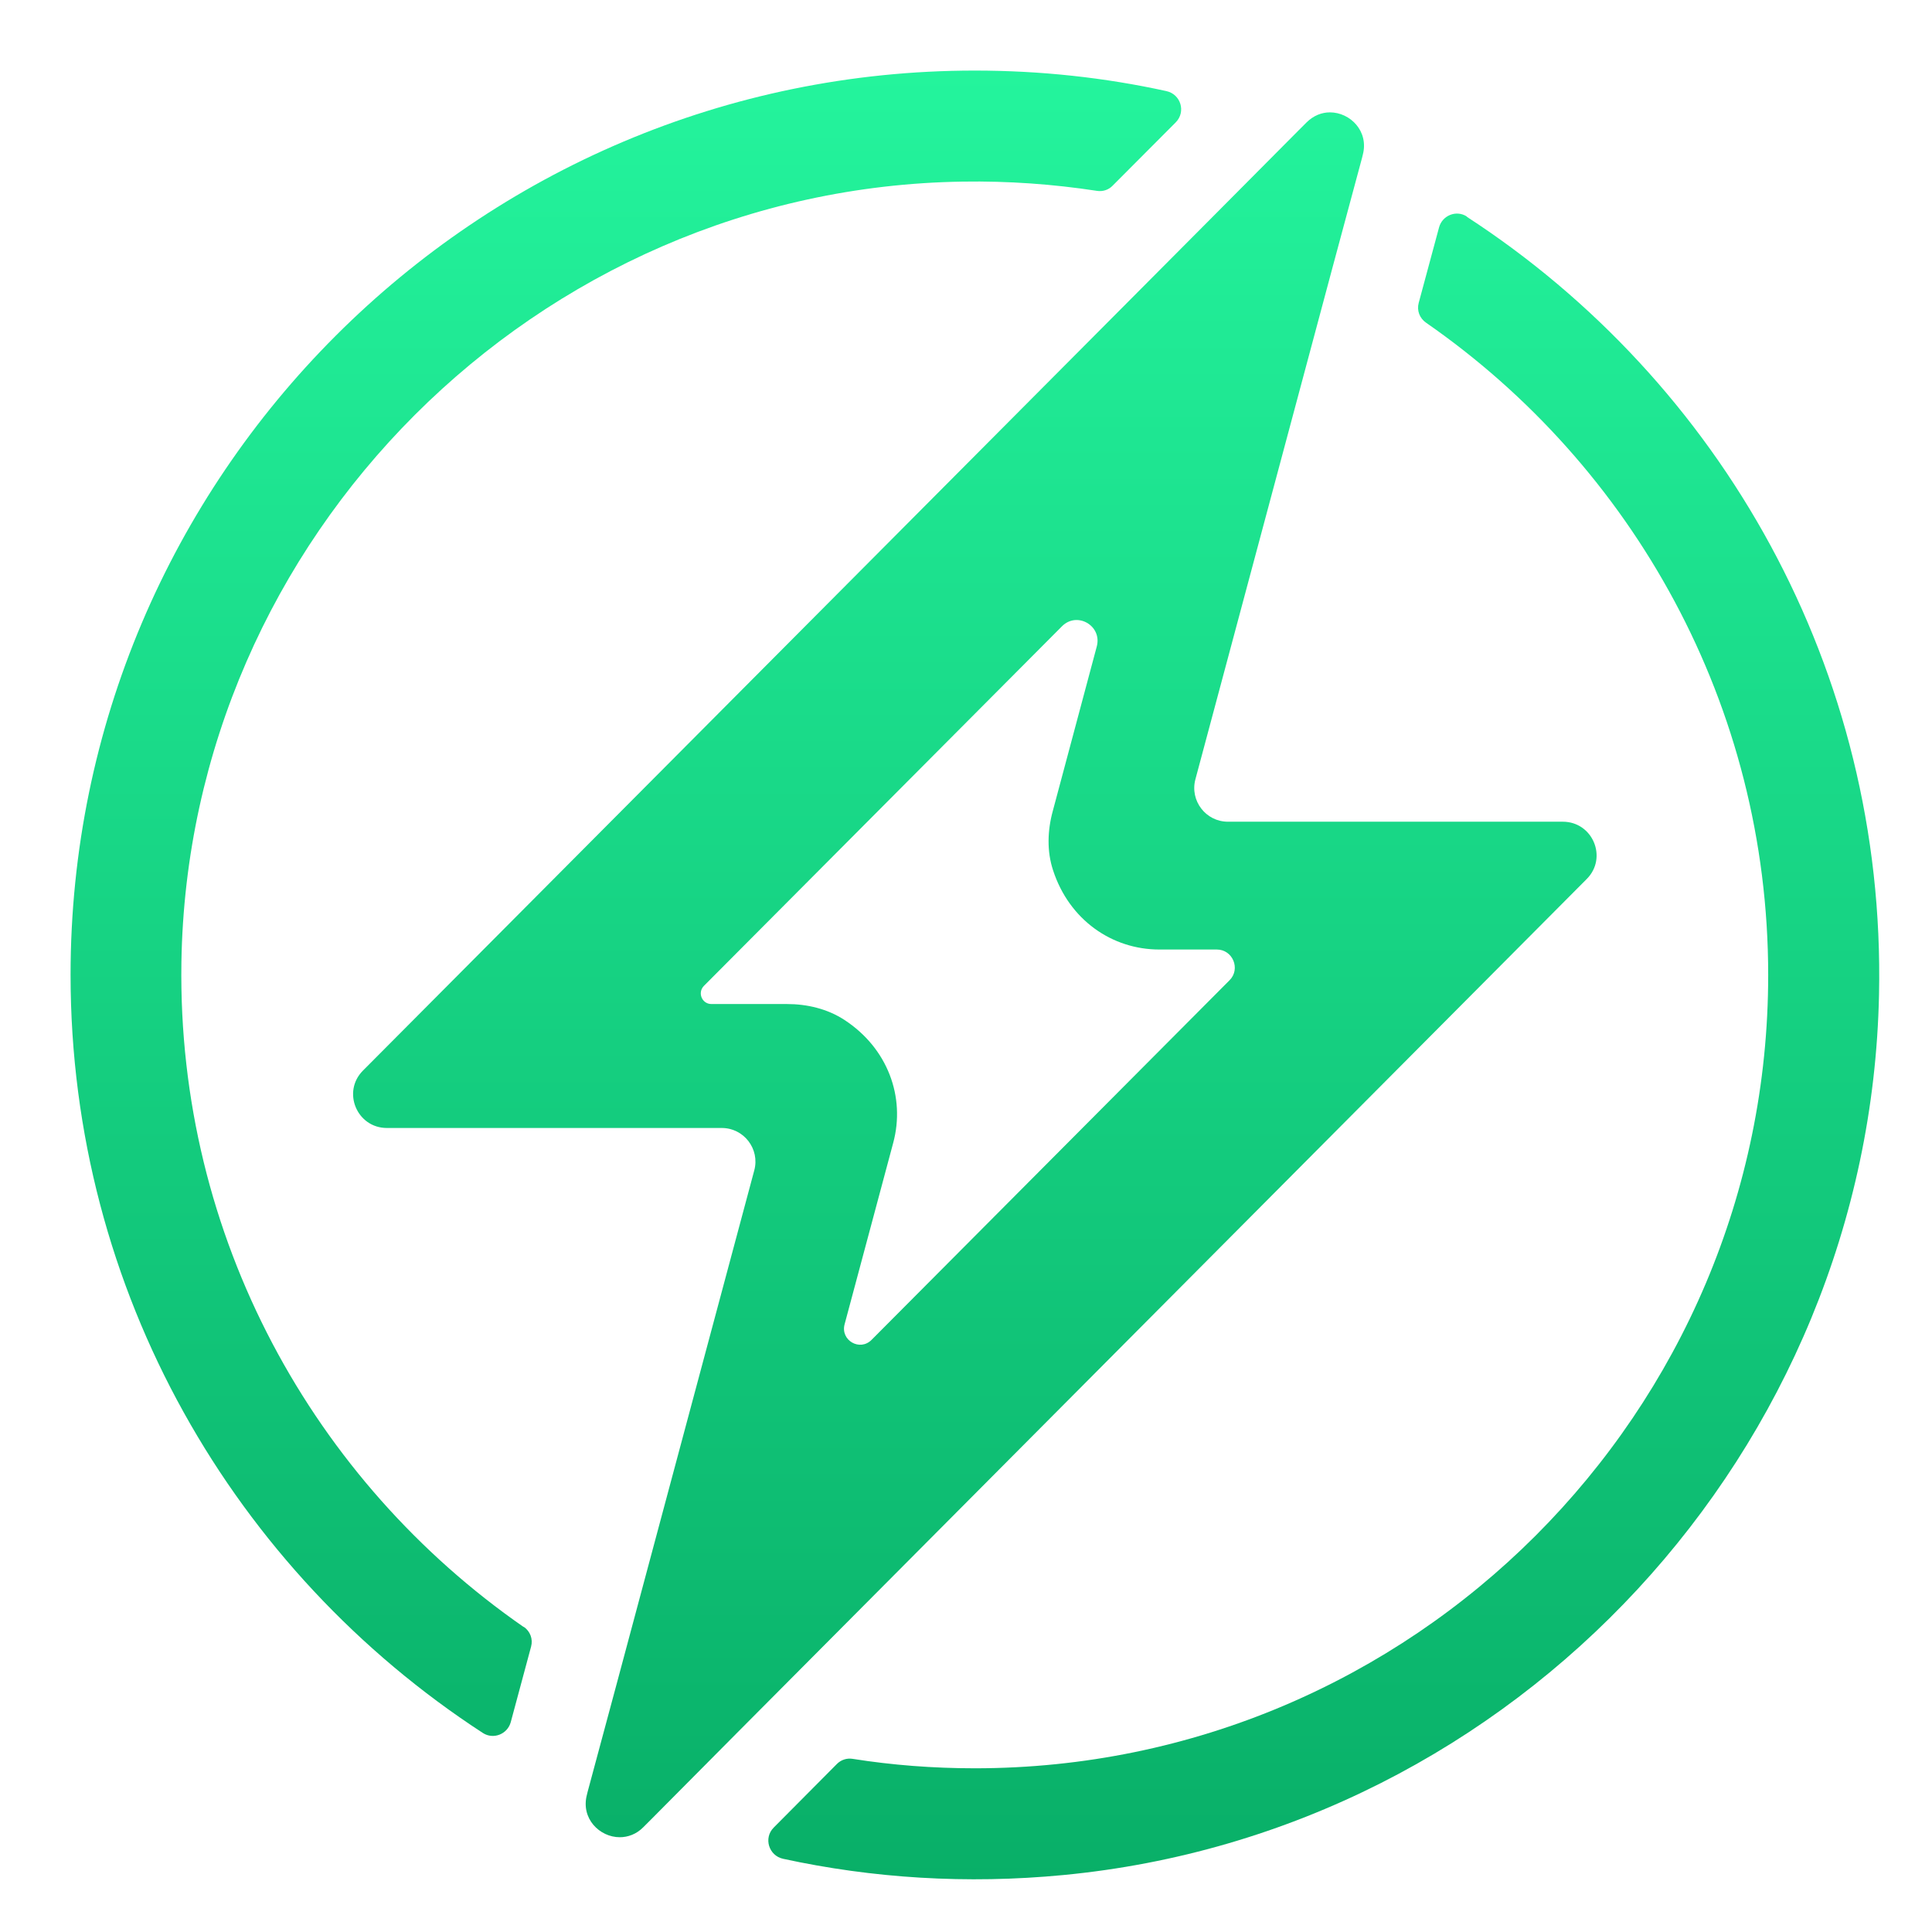
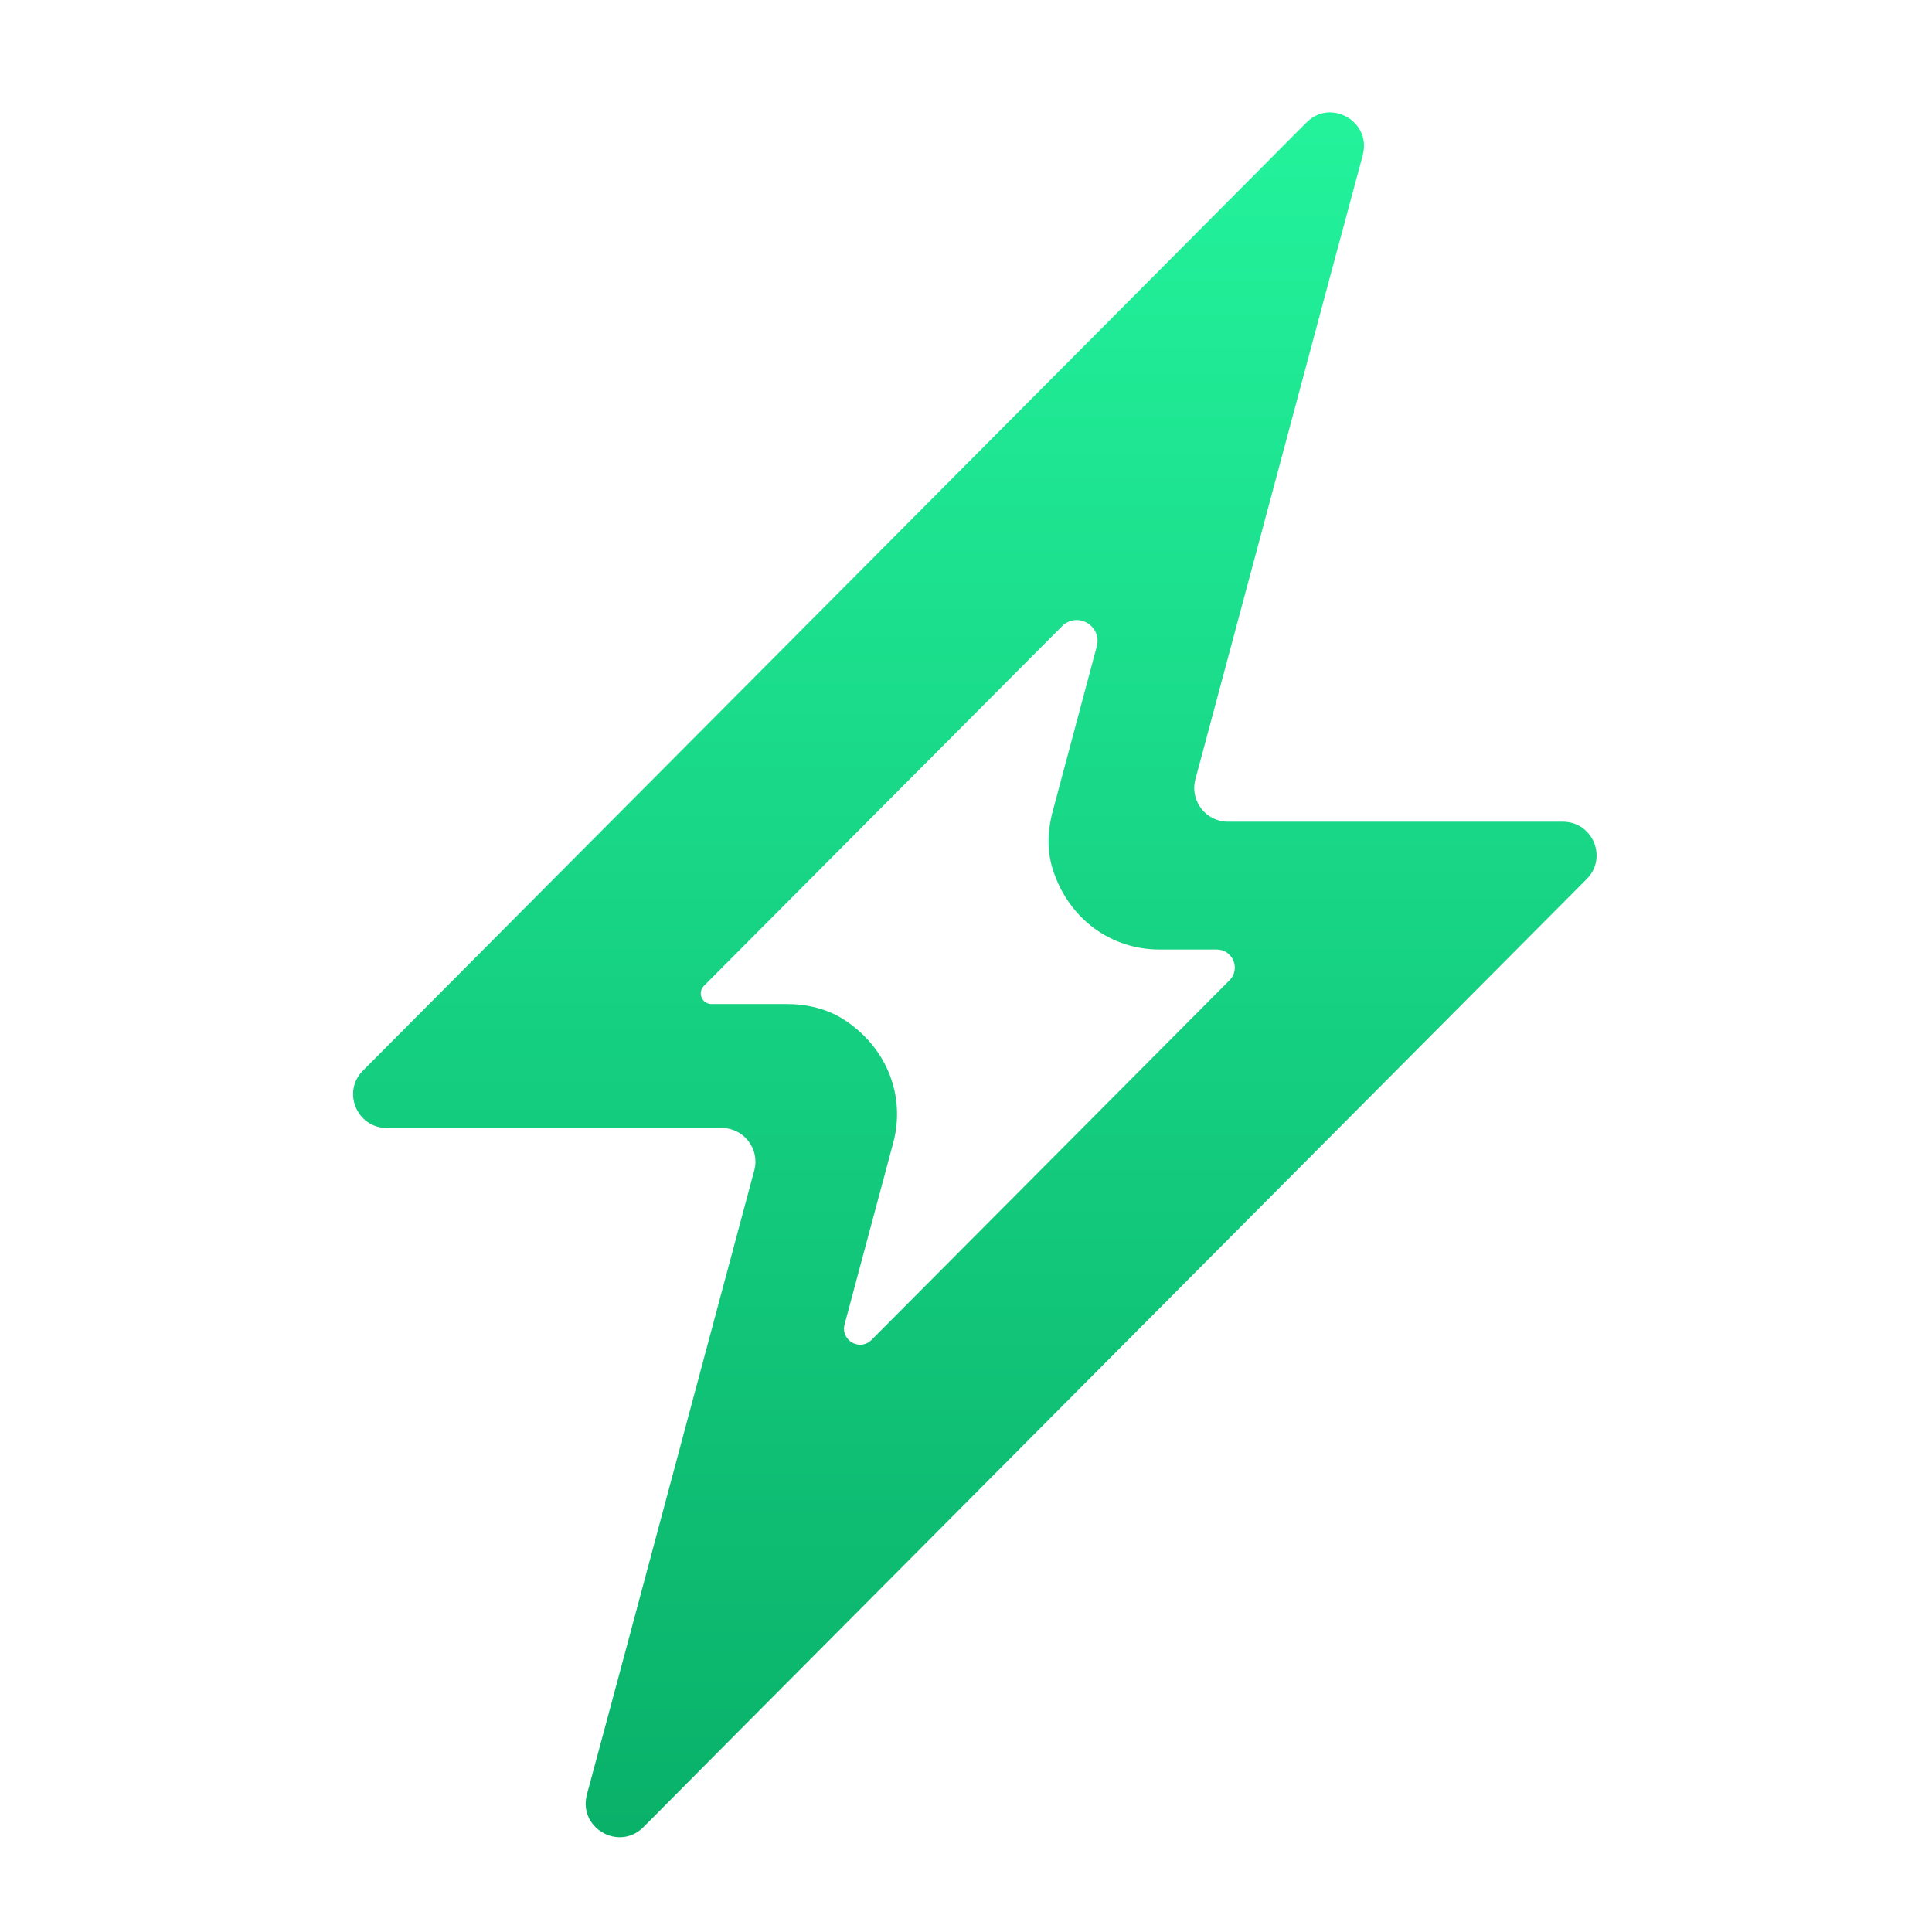
<svg xmlns="http://www.w3.org/2000/svg" width="19" height="19" viewBox="0 0 19 19" fill="none">
-   <path d="M5.149 16C3.087 14.569 1.744 12.17 1.784 9.467C1.848 5.281 5.281 1.848 9.469 1.786C9.917 1.779 10.357 1.811 10.788 1.877C10.844 1.886 10.902 1.868 10.942 1.826L11.563 1.203C11.665 1.099 11.612 0.927 11.471 0.896C10.866 0.763 10.234 0.694 9.587 0.694C4.684 0.694 0.694 4.683 0.694 9.587C0.694 12.706 2.309 15.456 4.749 17.043C4.853 17.11 4.991 17.054 5.023 16.936L5.223 16.193C5.243 16.119 5.214 16.042 5.151 15.999L5.149 16Z" fill="url(#paint0_linear_1516_28667)" />
-   <path d="M14.425 2.129C14.321 2.062 14.183 2.119 14.152 2.237L13.952 2.979C13.932 3.054 13.961 3.13 14.025 3.174C16.056 4.583 17.389 6.934 17.389 9.589C17.389 13.89 13.89 17.39 9.587 17.39C9.176 17.39 8.775 17.359 8.384 17.297C8.328 17.288 8.27 17.307 8.23 17.348L7.609 17.973C7.507 18.075 7.56 18.249 7.701 18.28C8.579 18.471 9.507 18.531 10.455 18.44C14.913 18.015 18.387 14.257 18.479 9.78C18.547 6.581 16.915 3.751 14.427 2.133L14.425 2.129Z" fill="url(#paint1_linear_1516_28667)" />
  <path d="M15.369 8.081H12.076C11.858 8.081 11.7 7.874 11.756 7.664L13.106 2.625L13.395 1.552L13.402 1.523C13.464 1.29 13.278 1.105 13.079 1.105C12.999 1.105 12.917 1.136 12.848 1.205L12.77 1.283L11.918 2.14L3.57 10.528C3.361 10.737 3.51 11.093 3.805 11.093H7.098C7.316 11.093 7.474 11.3 7.418 11.509L6.068 16.547L5.779 17.621L5.772 17.65C5.71 17.884 5.897 18.068 6.095 18.068C6.175 18.068 6.259 18.038 6.326 17.97L6.406 17.89L7.258 17.032L15.604 8.645C15.813 8.436 15.664 8.081 15.369 8.081ZM12.092 9.64L8.572 13.176C8.457 13.293 8.264 13.182 8.306 13.024L8.784 11.24C8.906 10.788 8.73 10.308 8.304 10.03C8.137 9.921 7.937 9.874 7.738 9.874H6.996C6.904 9.874 6.857 9.763 6.922 9.696L10.443 6.16C10.592 6.009 10.841 6.154 10.786 6.358L10.354 7.974C10.301 8.167 10.294 8.372 10.357 8.561C10.515 9.044 10.933 9.338 11.402 9.338H11.967C12.123 9.338 12.203 9.529 12.092 9.64Z" fill="url(#paint2_linear_1516_28667)" />
  <defs>
    <linearGradient id="paint0_linear_1516_28667" x1="6.157" y1="-2.119" x2="6.157" y2="22.103" gradientUnits="userSpaceOnUse">
      <stop stop-color="#28FFA5" />
      <stop offset="1" stop-color="#03A15D" />
    </linearGradient>
    <linearGradient id="paint1_linear_1516_28667" x1="13.017" y1="-2.119" x2="13.017" y2="22.104" gradientUnits="userSpaceOnUse">
      <stop stop-color="#28FFA5" />
      <stop offset="1" stop-color="#03A15D" />
    </linearGradient>
    <linearGradient id="paint2_linear_1516_28667" x1="9.587" y1="-2.119" x2="9.587" y2="22.104" gradientUnits="userSpaceOnUse">
      <stop stop-color="#28FFA5" />
      <stop offset="1" stop-color="#03A15D" />
    </linearGradient>
  </defs>
</svg>